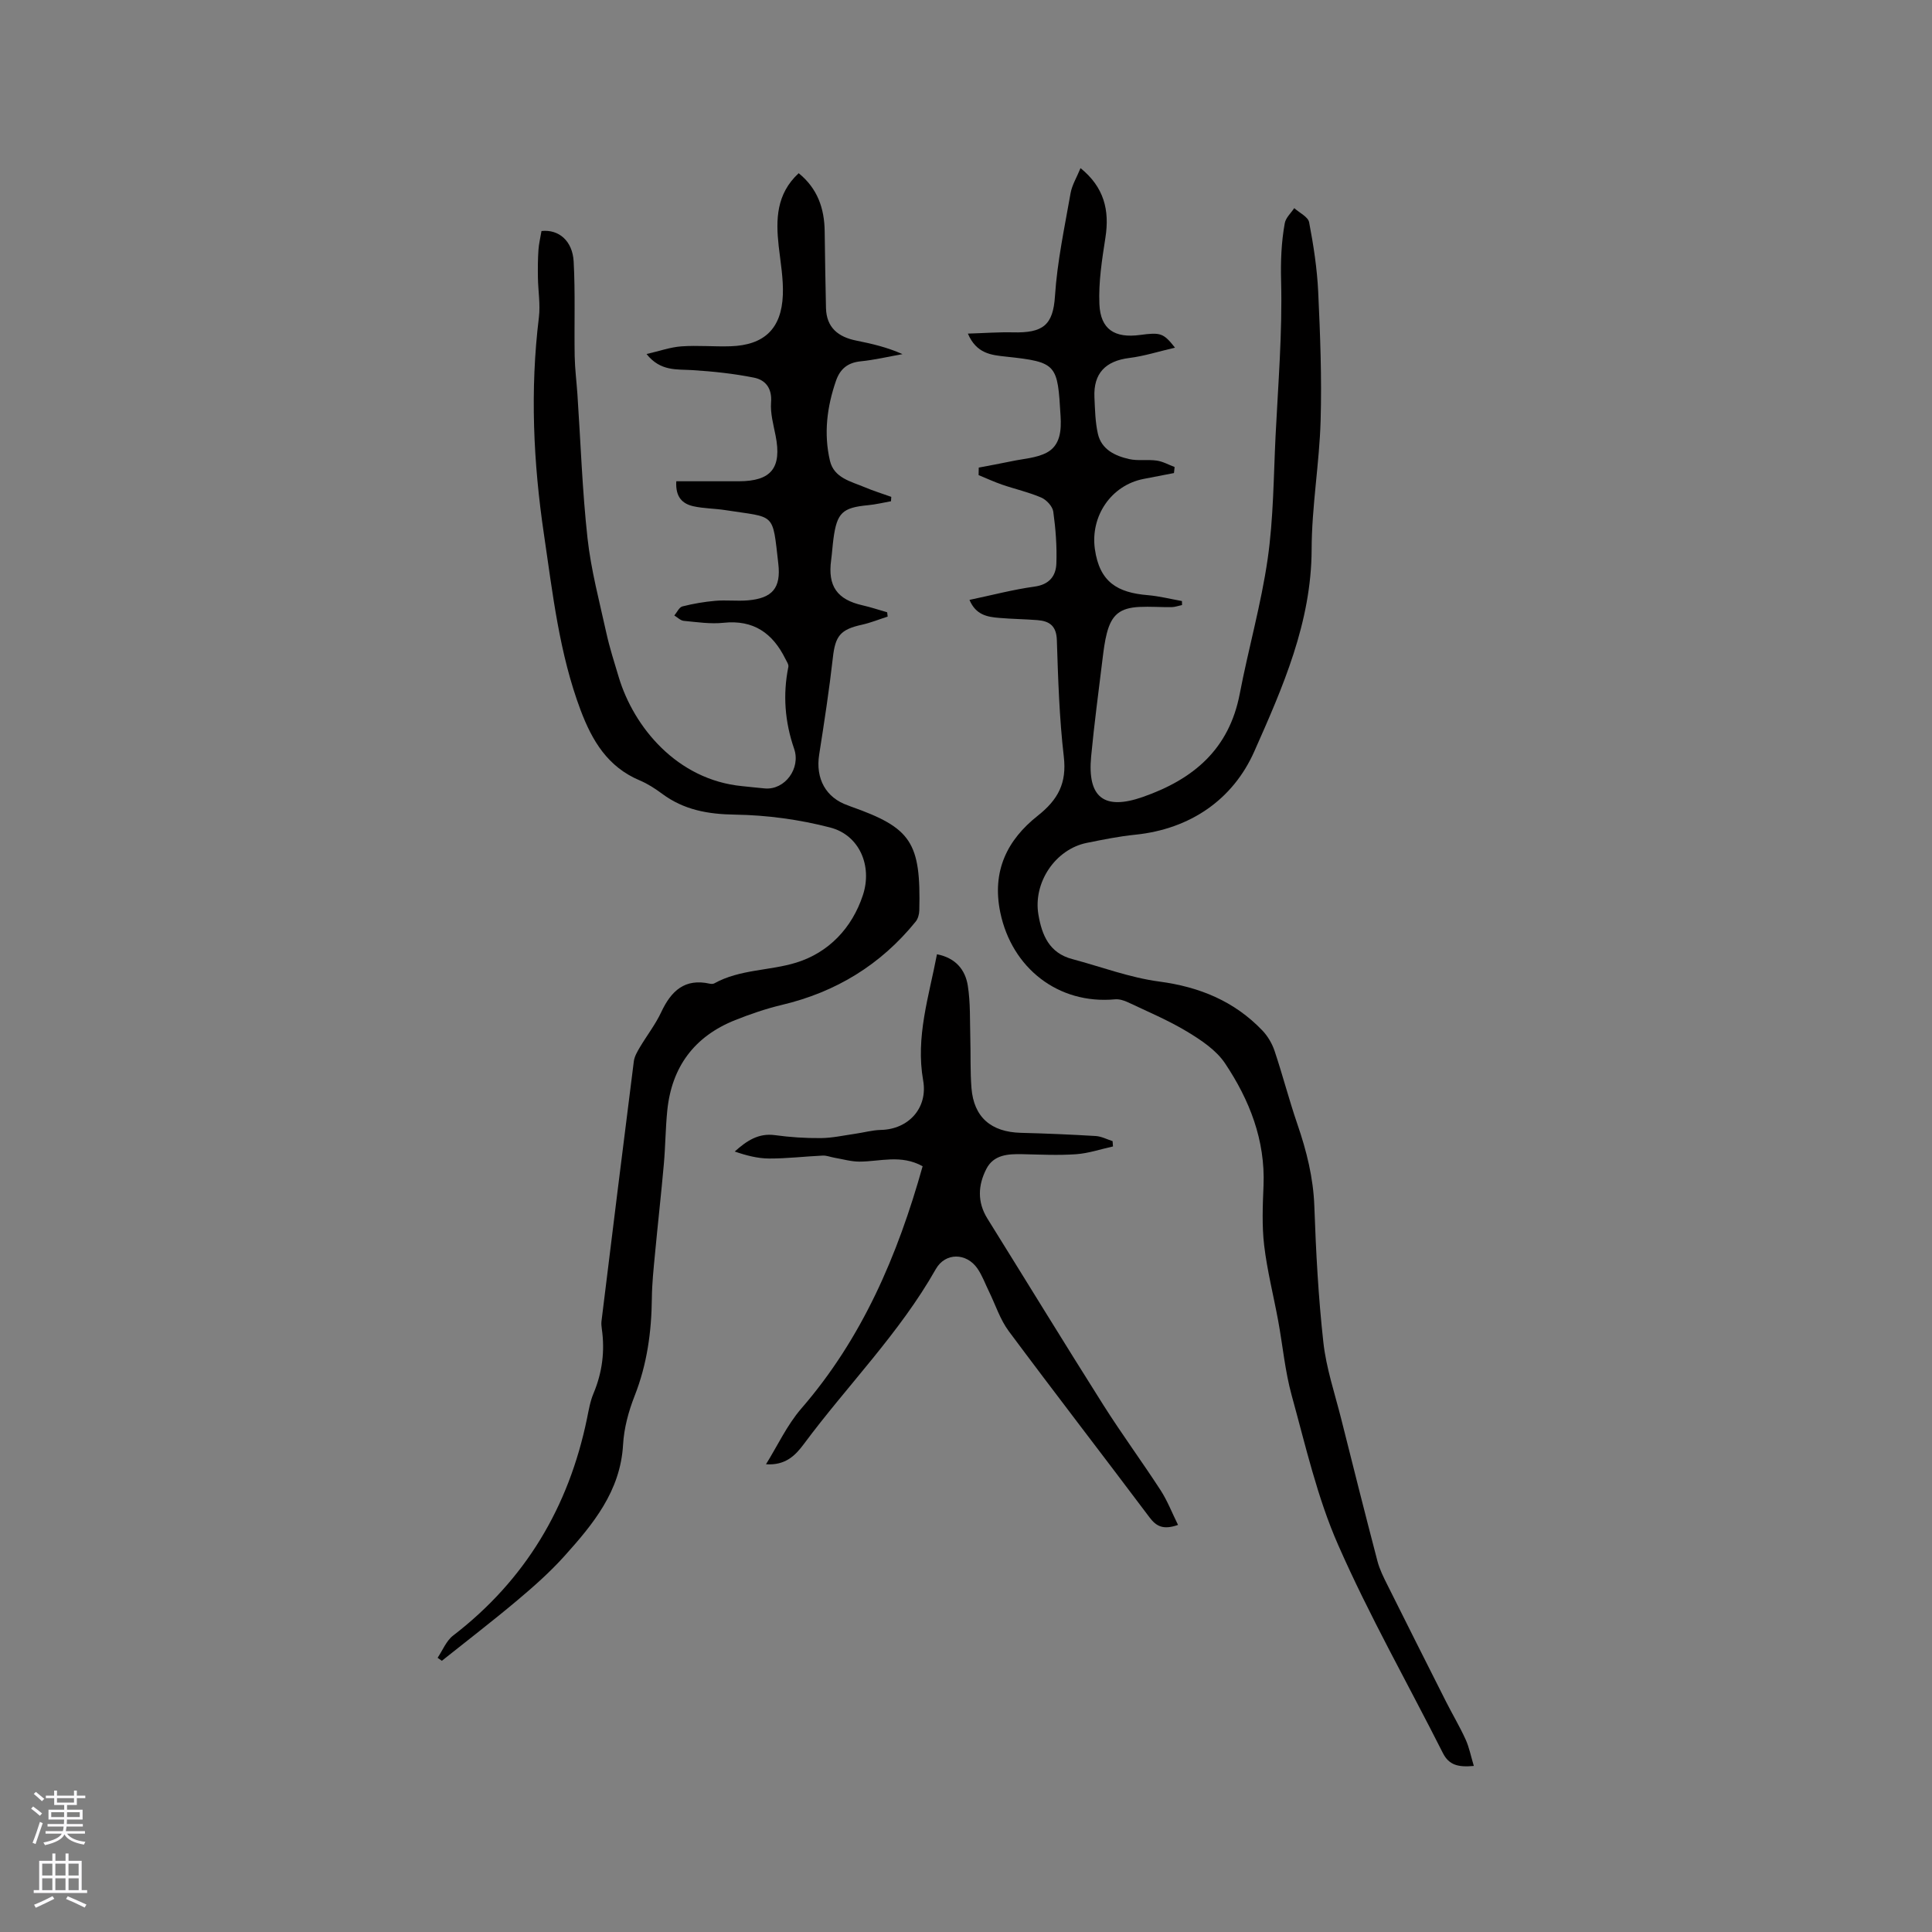
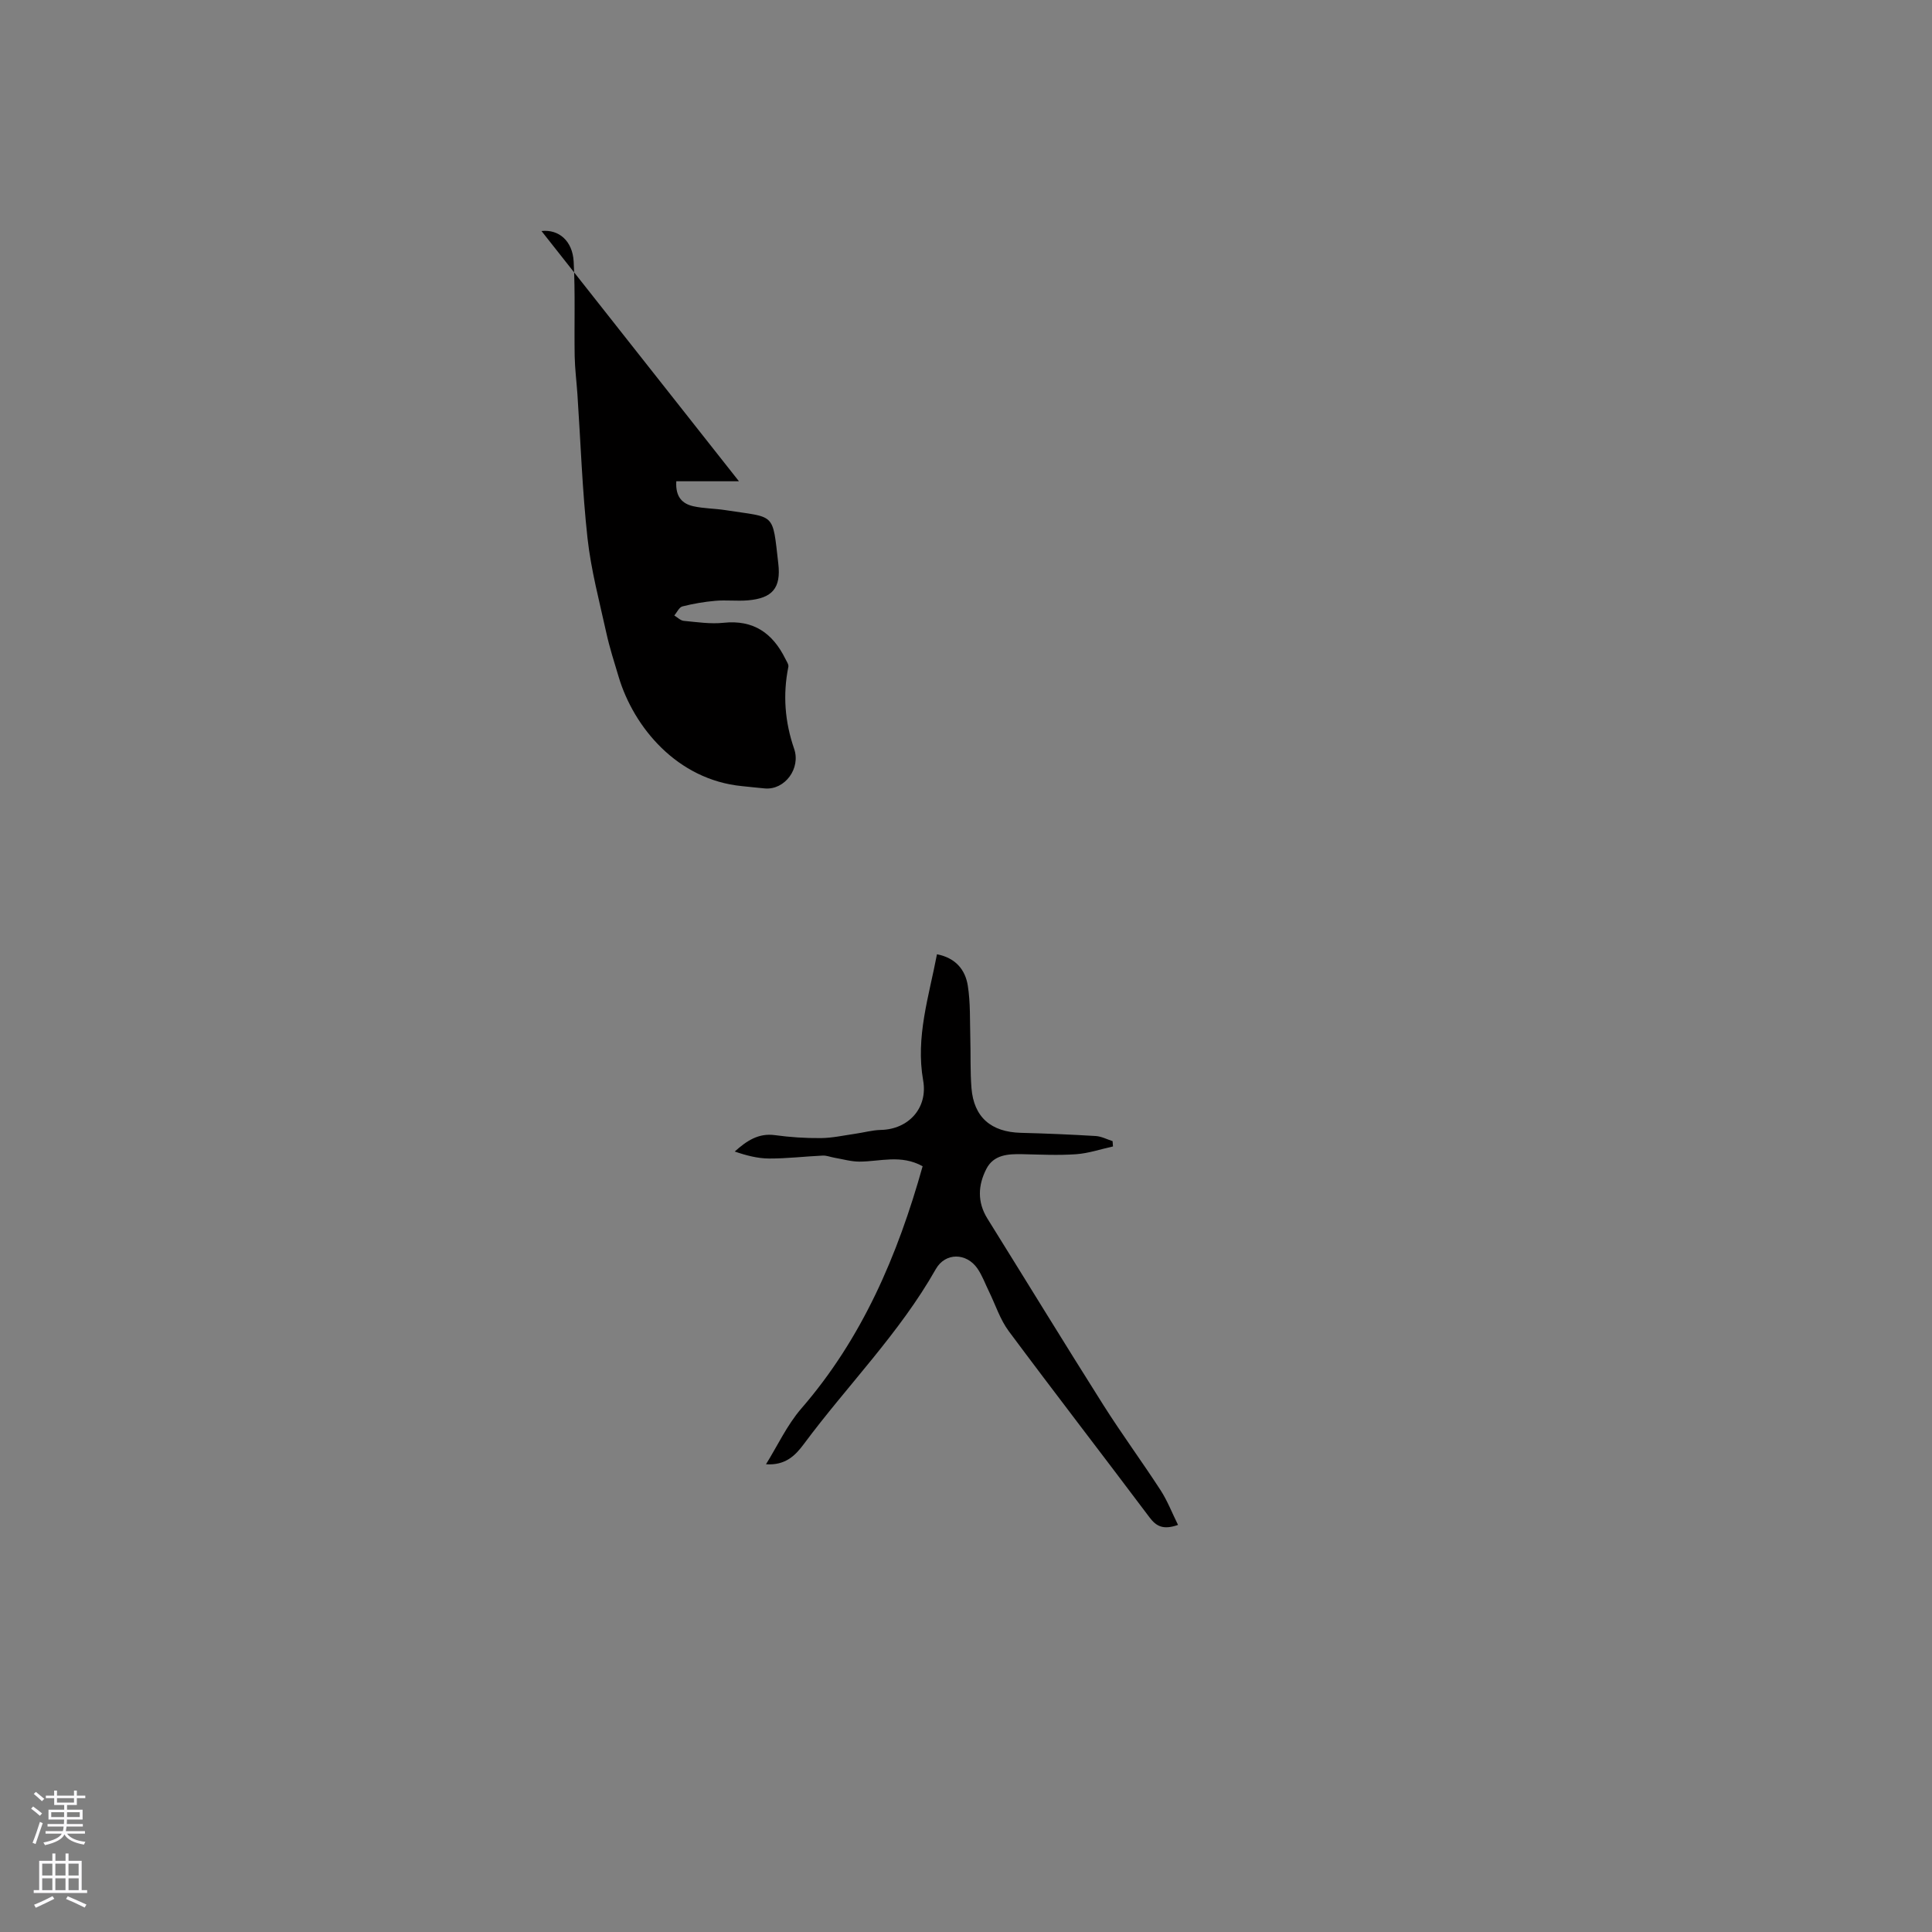
<svg xmlns="http://www.w3.org/2000/svg" enable-background="new 0 0 400 400" viewBox="0 0 400 400">
  <rect x="0" y="0" width="400" height="400" fill="#808080" stroke="none" />
  <g fill="#010000">
-     <path d="m112.11 47.83c3.59-.39 6.42 2.04 6.66 6.31.35 6.51.1 13.06.21 19.59.05 2.64.39 5.27.57 7.91.67 9.94 1 19.92 2.09 29.81.73 6.58 2.46 13.06 3.89 19.56.68 3.09 1.65 6.11 2.56 9.14 3.11 10.4 12.1 21.31 25.56 22.61 1.58.15 3.16.35 4.74.48 4.13.33 7.42-4.16 6.03-8.2-1.92-5.55-2.37-11.2-1.2-16.97.1-.5-.36-1.13-.62-1.67-2.62-5.29-6.57-8.12-12.79-7.46-2.71.29-5.5-.14-8.24-.4-.68-.06-1.31-.72-1.96-1.11.55-.65 1-1.71 1.68-1.88 2.24-.57 4.54-.96 6.84-1.16 2.21-.19 4.46.09 6.67-.09 5.14-.43 6.92-2.57 6.34-7.6-1.24-10.81-.52-9.45-11-11.09-2.19-.34-4.45-.32-6.6-.8-2.21-.5-3.73-1.86-3.52-5.17h12.97c6.7-.01 8.91-2.79 7.59-9.44-.45-2.28-1.11-4.62-.94-6.88.23-2.93-1.14-4.65-3.53-5.13-4.18-.84-8.47-1.29-12.73-1.56-3.26-.21-6.61.31-9.52-3.33 2.7-.62 4.94-1.43 7.23-1.59 3.37-.24 6.78.09 10.16-.02 6.96-.23 10.56-3.62 10.83-10.63.13-3.35-.48-6.74-.86-10.1-.61-5.51-.51-10.8 4.14-15.1 3.9 3.17 5.32 7.28 5.38 12.03.07 5.29.15 10.58.27 15.87.1 4.08 2.54 6.01 6.29 6.76 3.19.64 6.36 1.37 9.55 2.8-2.89.51-5.76 1.2-8.67 1.49-2.67.27-4.24 1.57-5.09 4.01-1.88 5.42-2.57 10.97-1.26 16.57.84 3.58 4.34 4.28 7.21 5.49 1.79.76 3.66 1.33 5.49 1.99-.02.3-.04.61-.06.91-1.59.28-3.17.67-4.78.82-5.26.5-6.41 1.56-7.13 6.93-.2 1.47-.28 2.95-.48 4.42-.73 5.39 1.21 8.17 6.48 9.37 1.73.39 3.41.96 5.12 1.45.03.3.07.59.1.89-1.79.57-3.54 1.29-5.36 1.69-4.46.98-5.48 2.34-5.98 6.77-.76 6.73-1.79 13.43-2.84 20.12-.78 4.96 1.38 8.94 5.96 10.51.2.07.39.16.59.23 12.49 4.41 14.53 7.37 14.18 21.53-.02.78-.27 1.71-.75 2.3-7.24 8.94-16.52 14.6-27.72 17.25-3.28.78-6.51 1.89-9.65 3.14-8.46 3.37-13.15 9.7-14.06 18.74-.37 3.69-.38 7.41-.71 11.1-.55 6.19-1.25 12.37-1.83 18.56-.29 3.06-.62 6.13-.65 9.19-.07 6.94-.99 13.66-3.56 20.19-1.26 3.2-2.21 6.7-2.4 10.12-.55 9.65-6.21 16.47-12.18 23.11-2.97 3.3-6.33 6.27-9.73 9.13-5.1 4.29-10.4 8.35-15.61 12.51-.29-.21-.59-.41-.88-.62 1.05-1.56 1.8-3.52 3.21-4.6 14.95-11.49 23.94-26.59 27.72-44.93.36-1.76.66-3.58 1.35-5.21 1.81-4.32 2.38-8.74 1.72-13.35-.07-.52-.13-1.07-.07-1.58 2.21-17.95 4.42-35.9 6.7-53.84.13-1 .71-1.98 1.24-2.88 1.46-2.46 3.25-4.75 4.45-7.33 2.05-4.36 4.86-7 10.02-5.85.3.07.69.07.94-.06 5.31-2.95 11.48-2.59 17-4.31 6.64-2.06 11.52-7.1 13.78-13.98 1.98-6.04-.72-12.41-6.77-13.98-6.38-1.66-13.1-2.57-19.69-2.67-5.63-.08-10.61-.97-15.13-4.33-1.44-1.07-2.99-2.07-4.63-2.76-6.6-2.78-9.83-8.16-12.24-14.56-4.41-11.74-5.76-24.05-7.57-36.3-2.22-14.96-2.9-29.93-1.06-44.99.33-2.7-.16-5.5-.2-8.25-.03-1.91-.02-3.82.11-5.72.08-1.27.4-2.51.63-3.92z" />
-     <path d="m202.64 96.81c2.27-.44 4.55-.84 6.82-1.32 2.44-.52 5.11-.65 7.24-1.77 2.84-1.5 3.06-4.63 2.88-7.58-.63-10.7-.68-11.17-11.26-12.3-3.08-.33-6.15-.6-7.93-4.77 3.37-.1 6.35-.33 9.32-.26 6.25.16 8.32-1.5 8.71-7.49.46-7.15 1.99-14.24 3.23-21.32.3-1.7 1.28-3.27 2.06-5.19 4.87 3.94 6.04 8.69 5.16 14.36-.71 4.57-1.45 9.24-1.25 13.82.23 5.22 3.17 7.06 8.41 6.36 4.27-.57 4.85-.4 7.24 2.63-3.38.78-6.37 1.75-9.43 2.13-4.95.61-7.47 3.18-7.25 8.13.12 2.54.16 5.13.72 7.59.75 3.25 3.56 4.56 6.48 5.22 1.83.41 3.82.04 5.69.31 1.28.18 2.48.87 3.71 1.33-.04.42-.09.83-.13 1.25-2.1.41-4.21.81-6.31 1.22-6.7 1.31-11.02 7.7-10.07 14.51.97 6.89 4.72 9.03 10.94 9.55 2.38.2 4.73.8 7.09 1.22.01.27.01.55.02.82-.72.15-1.44.43-2.16.44-2.22.03-4.46-.15-6.68-.04-3.99.2-5.74 1.62-6.73 5.44-.45 1.74-.67 3.54-.89 5.32-.82 6.72-1.72 13.44-2.36 20.18-.82 8.6 2.75 11.17 10.65 8.42 10.58-3.69 17.92-9.92 20.12-21.39 1.79-9.34 4.43-18.53 5.78-27.93 1.2-8.38 1.22-16.93 1.63-25.41.53-10.69 1.42-21.4 1.15-32.07-.11-4.11.04-8.06.76-12.02.2-1.12 1.28-2.08 1.96-3.11 1.07.97 2.86 1.8 3.08 2.93.91 4.75 1.65 9.58 1.88 14.41.41 8.88.76 17.79.5 26.67-.26 8.89-1.84 17.75-1.86 26.63-.04 15.14-6 28.61-11.87 41.84-4.4 9.93-13.21 16.08-24.67 17.25-3.36.34-6.7 1.02-10.02 1.69-6.51 1.32-11.13 8.22-10.01 14.84.72 4.28 2.26 7.95 6.98 9.21 6.01 1.6 11.93 3.85 18.04 4.66 8.36 1.11 15.53 4.06 21.34 10.12 1.12 1.17 2.03 2.72 2.54 4.25 1.68 5.02 3 10.15 4.72 15.16 1.9 5.53 3.3 11.08 3.51 17 .33 9.41.83 18.83 1.87 28.18.59 5.32 2.35 10.52 3.67 15.75 2.47 9.86 4.96 19.72 7.53 29.55.45 1.71 1.27 3.35 2.07 4.94 4.01 8.04 8.05 16.07 12.1 24.09 1.33 2.64 2.86 5.19 4.08 7.88.74 1.62 1.08 3.43 1.7 5.48-3.21.29-5.14-.15-6.41-2.68-7.25-14.36-15.23-28.4-21.69-43.1-4.32-9.82-6.73-20.5-9.6-30.9-1.39-5.04-1.86-10.34-2.81-15.51-.96-5.2-2.28-10.36-2.9-15.6-.48-4.07-.3-8.25-.13-12.37.38-9.42-2.91-17.74-7.97-25.31-1.83-2.74-4.96-4.82-7.88-6.58-3.88-2.34-8.11-4.11-12.22-6.06-.81-.38-1.8-.69-2.67-.61-11.77 1.09-21.37-6.48-23.76-17.98-1.79-8.62 1.47-15.06 7.74-20.02 4.26-3.37 6.04-6.78 5.41-12.24-.93-7.99-1.18-16.07-1.44-24.12-.09-2.95-1.51-3.95-4.01-4.15-2.64-.21-5.29-.23-7.93-.46-2.43-.2-4.83-.59-6.15-3.73 4.67-.98 9.03-2.14 13.47-2.75 3.07-.42 4.43-2.21 4.52-4.79.13-3.57-.15-7.19-.64-10.73-.15-1.09-1.4-2.44-2.48-2.91-2.61-1.13-5.42-1.75-8.12-2.68-1.65-.57-3.24-1.31-4.86-1.97.01-.53.02-1.04.03-1.56z" />
+     <path d="m112.11 47.83c3.59-.39 6.42 2.04 6.66 6.31.35 6.51.1 13.06.21 19.59.05 2.64.39 5.27.57 7.91.67 9.94 1 19.92 2.09 29.81.73 6.58 2.46 13.06 3.89 19.56.68 3.09 1.65 6.11 2.56 9.14 3.11 10.4 12.1 21.31 25.56 22.61 1.58.15 3.16.35 4.74.48 4.13.33 7.42-4.16 6.03-8.2-1.92-5.55-2.37-11.2-1.2-16.97.1-.5-.36-1.13-.62-1.67-2.62-5.29-6.57-8.12-12.79-7.46-2.71.29-5.5-.14-8.24-.4-.68-.06-1.31-.72-1.96-1.11.55-.65 1-1.71 1.68-1.88 2.24-.57 4.54-.96 6.84-1.16 2.21-.19 4.46.09 6.67-.09 5.14-.43 6.92-2.57 6.34-7.6-1.24-10.81-.52-9.45-11-11.09-2.19-.34-4.45-.32-6.6-.8-2.21-.5-3.73-1.86-3.52-5.17h12.97z" />
    <path d="m191.02 241.46c-4.5-2.5-8.83-.96-13.1-.96-1.71 0-3.43-.51-5.14-.8-.81-.14-1.63-.48-2.42-.45-3.7.17-7.4.62-11.1.61-2.39-.01-4.77-.63-7.14-1.45 2.51-2.26 4.95-3.85 8.32-3.39 3.14.43 6.34.64 9.51.61 2.38-.02 4.76-.56 7.14-.9 1.76-.25 3.52-.75 5.28-.79 5.72-.12 9.77-4.53 8.76-10.24-1.59-9 1.19-17.38 2.86-26.13 3.89.76 5.86 3.23 6.38 6.48.56 3.52.42 7.15.52 10.74.1 3.49-.03 6.99.24 10.46.48 6.06 4.06 9.13 10.24 9.29 5.16.13 10.33.35 15.48.66 1.18.07 2.34.69 3.5 1.06.03.37.05.73.08 1.1-2.55.56-5.07 1.43-7.65 1.61-3.68.26-7.4.07-11.1-.01-2.96-.06-5.94.08-7.47 3.06-1.73 3.37-1.9 6.86.22 10.27 8.01 12.86 15.91 25.79 24 38.59 3.79 5.99 8 11.71 11.86 17.66 1.42 2.19 2.37 4.69 3.61 7.18-3.05 1.06-4.49.32-5.91-1.57-9.67-12.88-19.53-25.63-29.14-38.55-1.79-2.41-2.74-5.44-4.08-8.18-.79-1.61-1.4-3.34-2.41-4.8-2.26-3.26-6.63-3.35-8.61.13-7.51 13.27-18.31 24.08-27.32 36.22-1.76 2.37-3.81 4.46-7.84 4.19 2.4-3.86 4.35-8.1 7.28-11.5 12.65-14.58 19.97-31.73 25.15-50.2z" />
  </g>
  <path d="m6.44 374.46.42-.45c.65.47 1.27.95 1.85 1.44l-.45.49c-.65-.56-1.25-1.06-1.82-1.48m.93 7.33-.63-.26c.55-1.36 1.05-2.8 1.52-4.33.19.1.38.19.59.27-.46 1.29-.95 2.73-1.48 4.32m-.38-10.38.44-.42c.43.34 1.01.82 1.74 1.44l-.49.49c-.53-.51-1.09-1.01-1.69-1.51m2.5.35h1.72v-1.04h.59v1.04h3.52v-1.04h.59v1.04h1.75v.53h-1.75v1.42h-2.03v.97h3.22v2.03h-3.24c0 .35-.01.66-.03.93h3.32v.53h-3.37c-.03.27-.08.58-.15.94h3.96v.53h-3.71c.67.92 1.93 1.48 3.79 1.68-.13.24-.23.44-.29.59-2.13-.38-3.48-1.08-4.04-2.12-.43.97-1.77 1.72-4.03 2.23-.09-.19-.2-.37-.33-.55 2.1-.42 3.37-1.03 3.81-1.83h-3.36v-.53h3.58c.08-.29.13-.61.16-.94h-3.33v-.53h3.39c.02-.27.04-.58.04-.93h-3.23v-2.03h3.25v-.97h-2.07v-1.42h-1.73zm1.12 3.44v1h2.65c.01-.3.02-.44.01-.4v-.25-.35zm1.19-2h3.52v-.91h-3.52zm4.71 2h-2.63v.59c0 .15-.01.28-.01.4h2.64z" fill="#fbfafc" />
  <path d="m13.56 383.74h.63v1.52h2.72v6.07h1.13v.6h-11.06v-.6h1.13v-6.07h2.73v-1.52h.63v1.52h2.1v-1.52zm-2.69 8.83.38.56c-1.24.63-2.53 1.25-3.85 1.85-.1-.21-.21-.42-.34-.63 1.36-.55 2.63-1.15 3.81-1.78m-2.13-4.27h2.1v-2.45h-2.1zm0 3.04h2.1v-2.46h-2.1zm2.72-3.04h2.1v-2.45h-2.1zm0 3.04h2.1v-2.46h-2.1zm6.07 3.6c-1.41-.71-2.7-1.3-3.86-1.78l.35-.56c1.45.62 2.75 1.19 3.88 1.72zm-1.25-9.09h-2.1v2.45h2.1zm-2.09 5.49h2.1v-2.46h-2.1z" fill="#fbfafc" />
</svg>